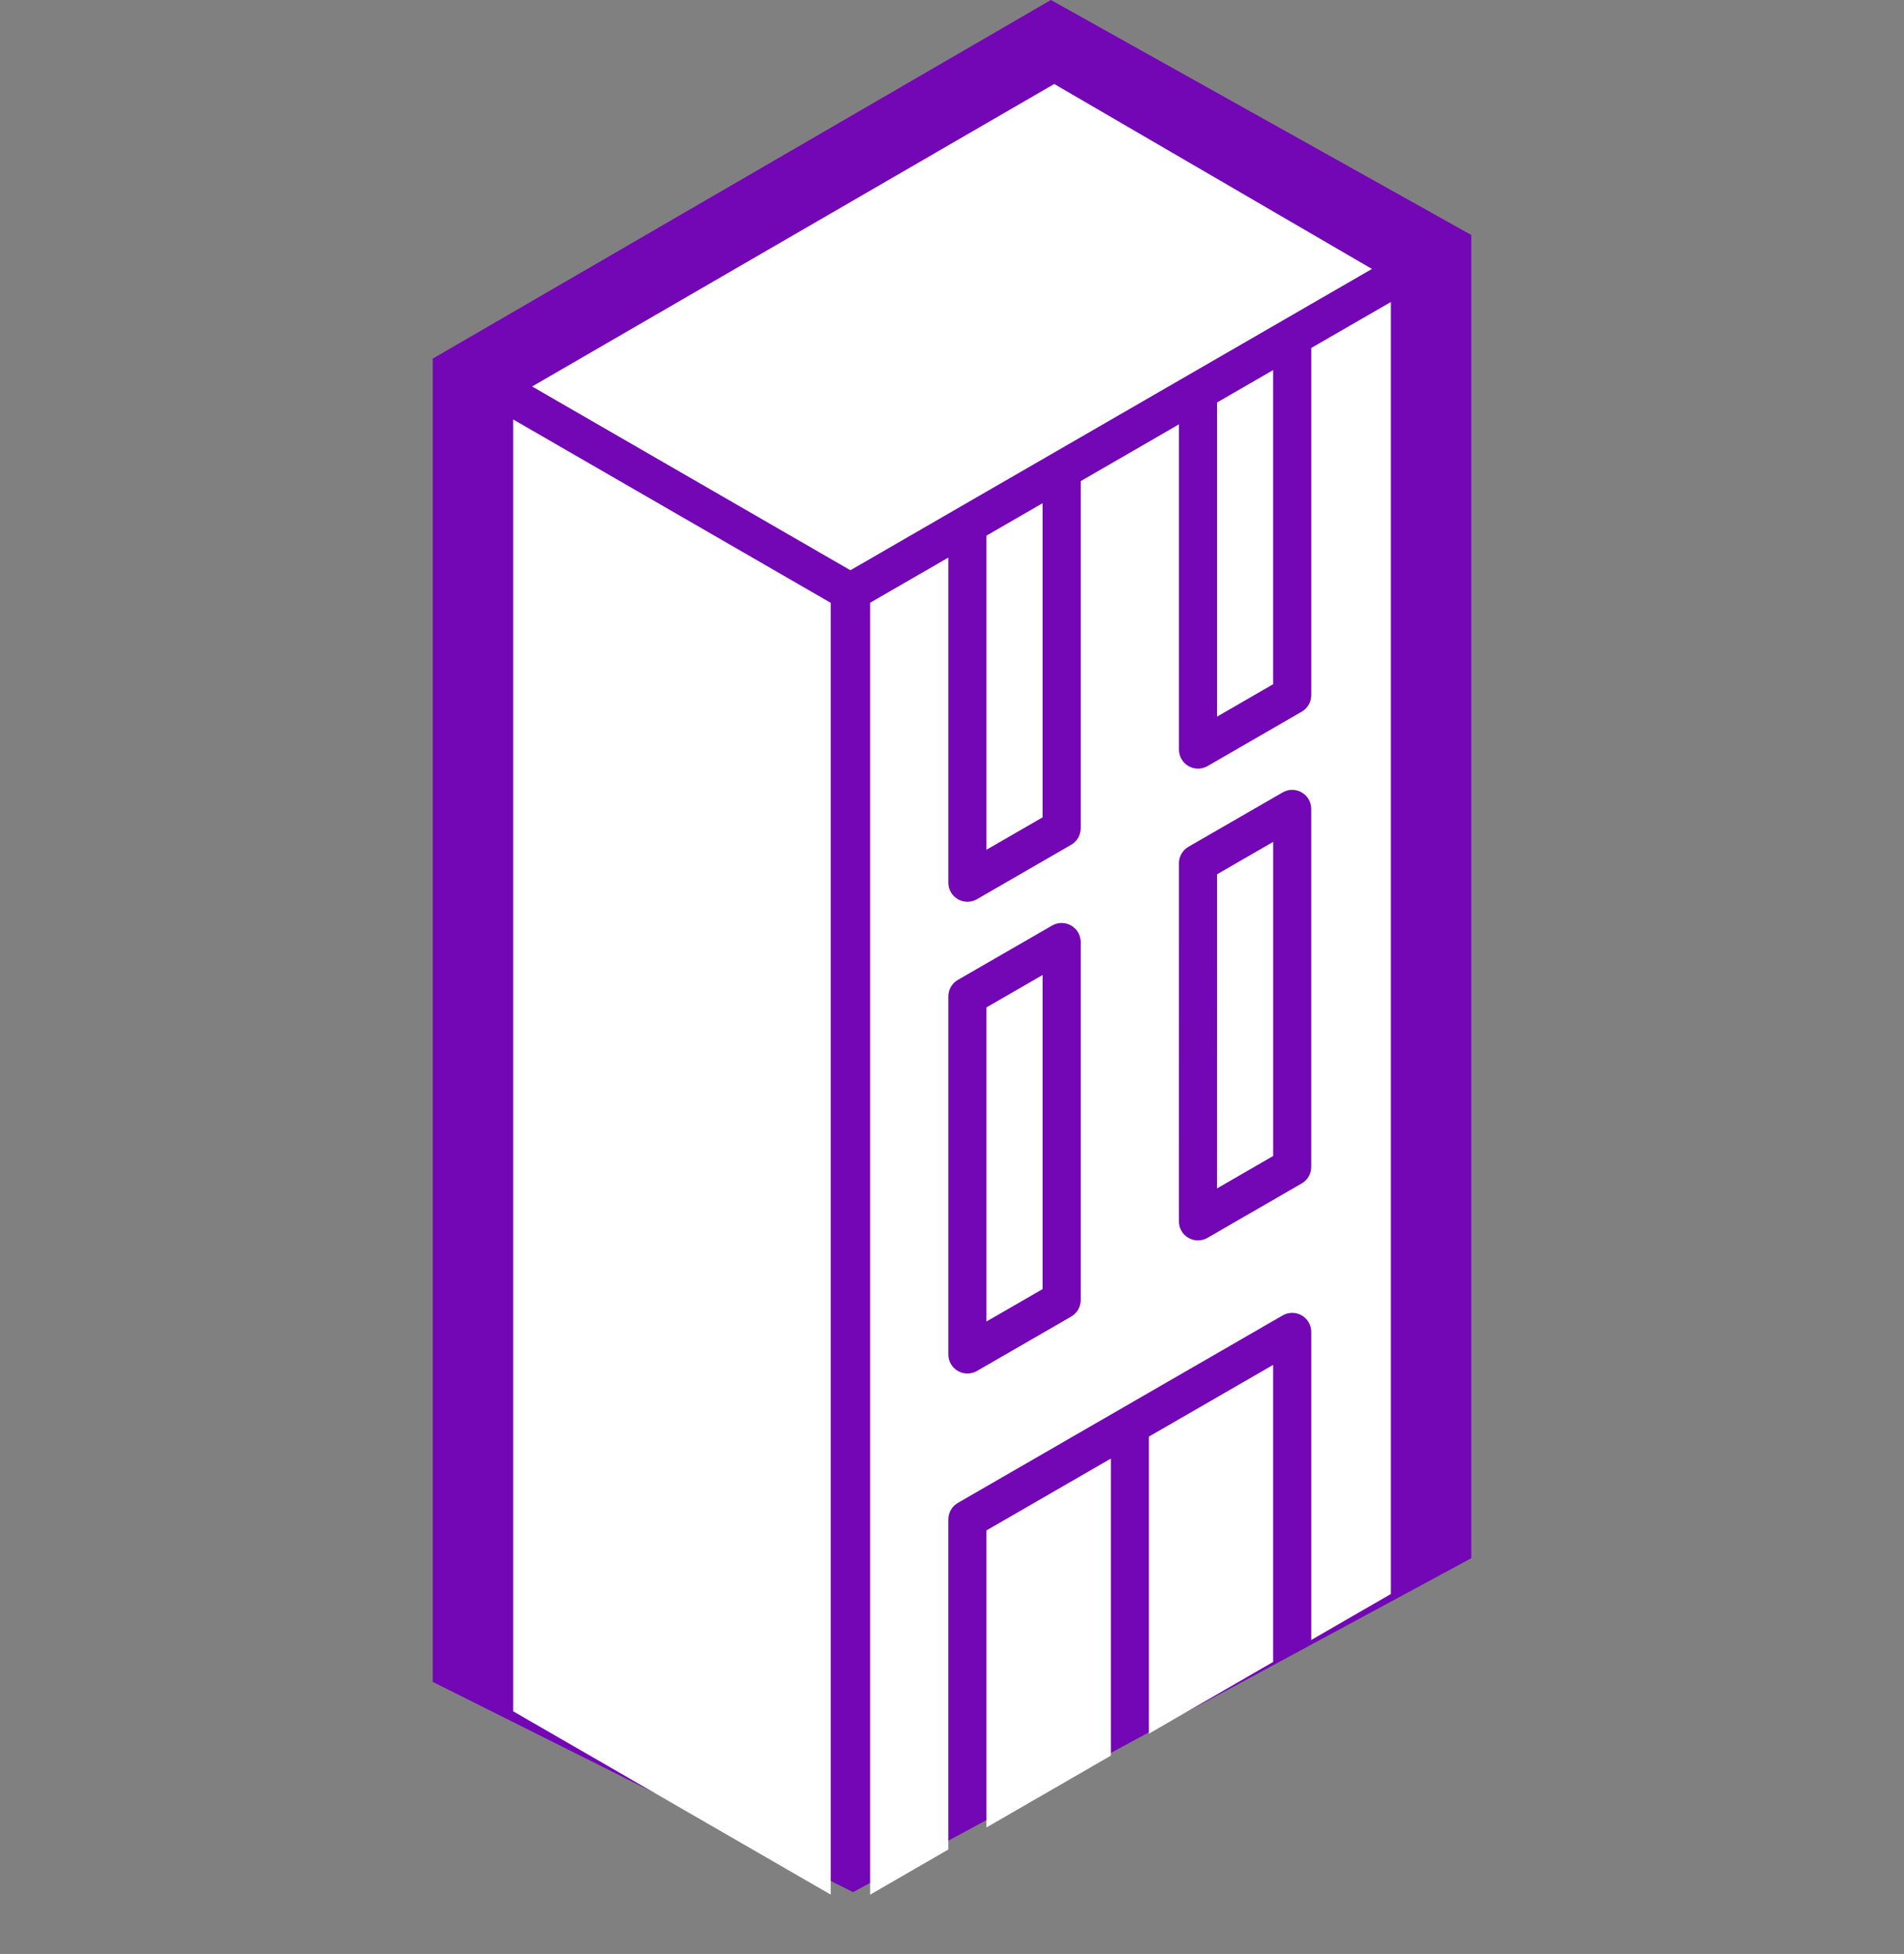
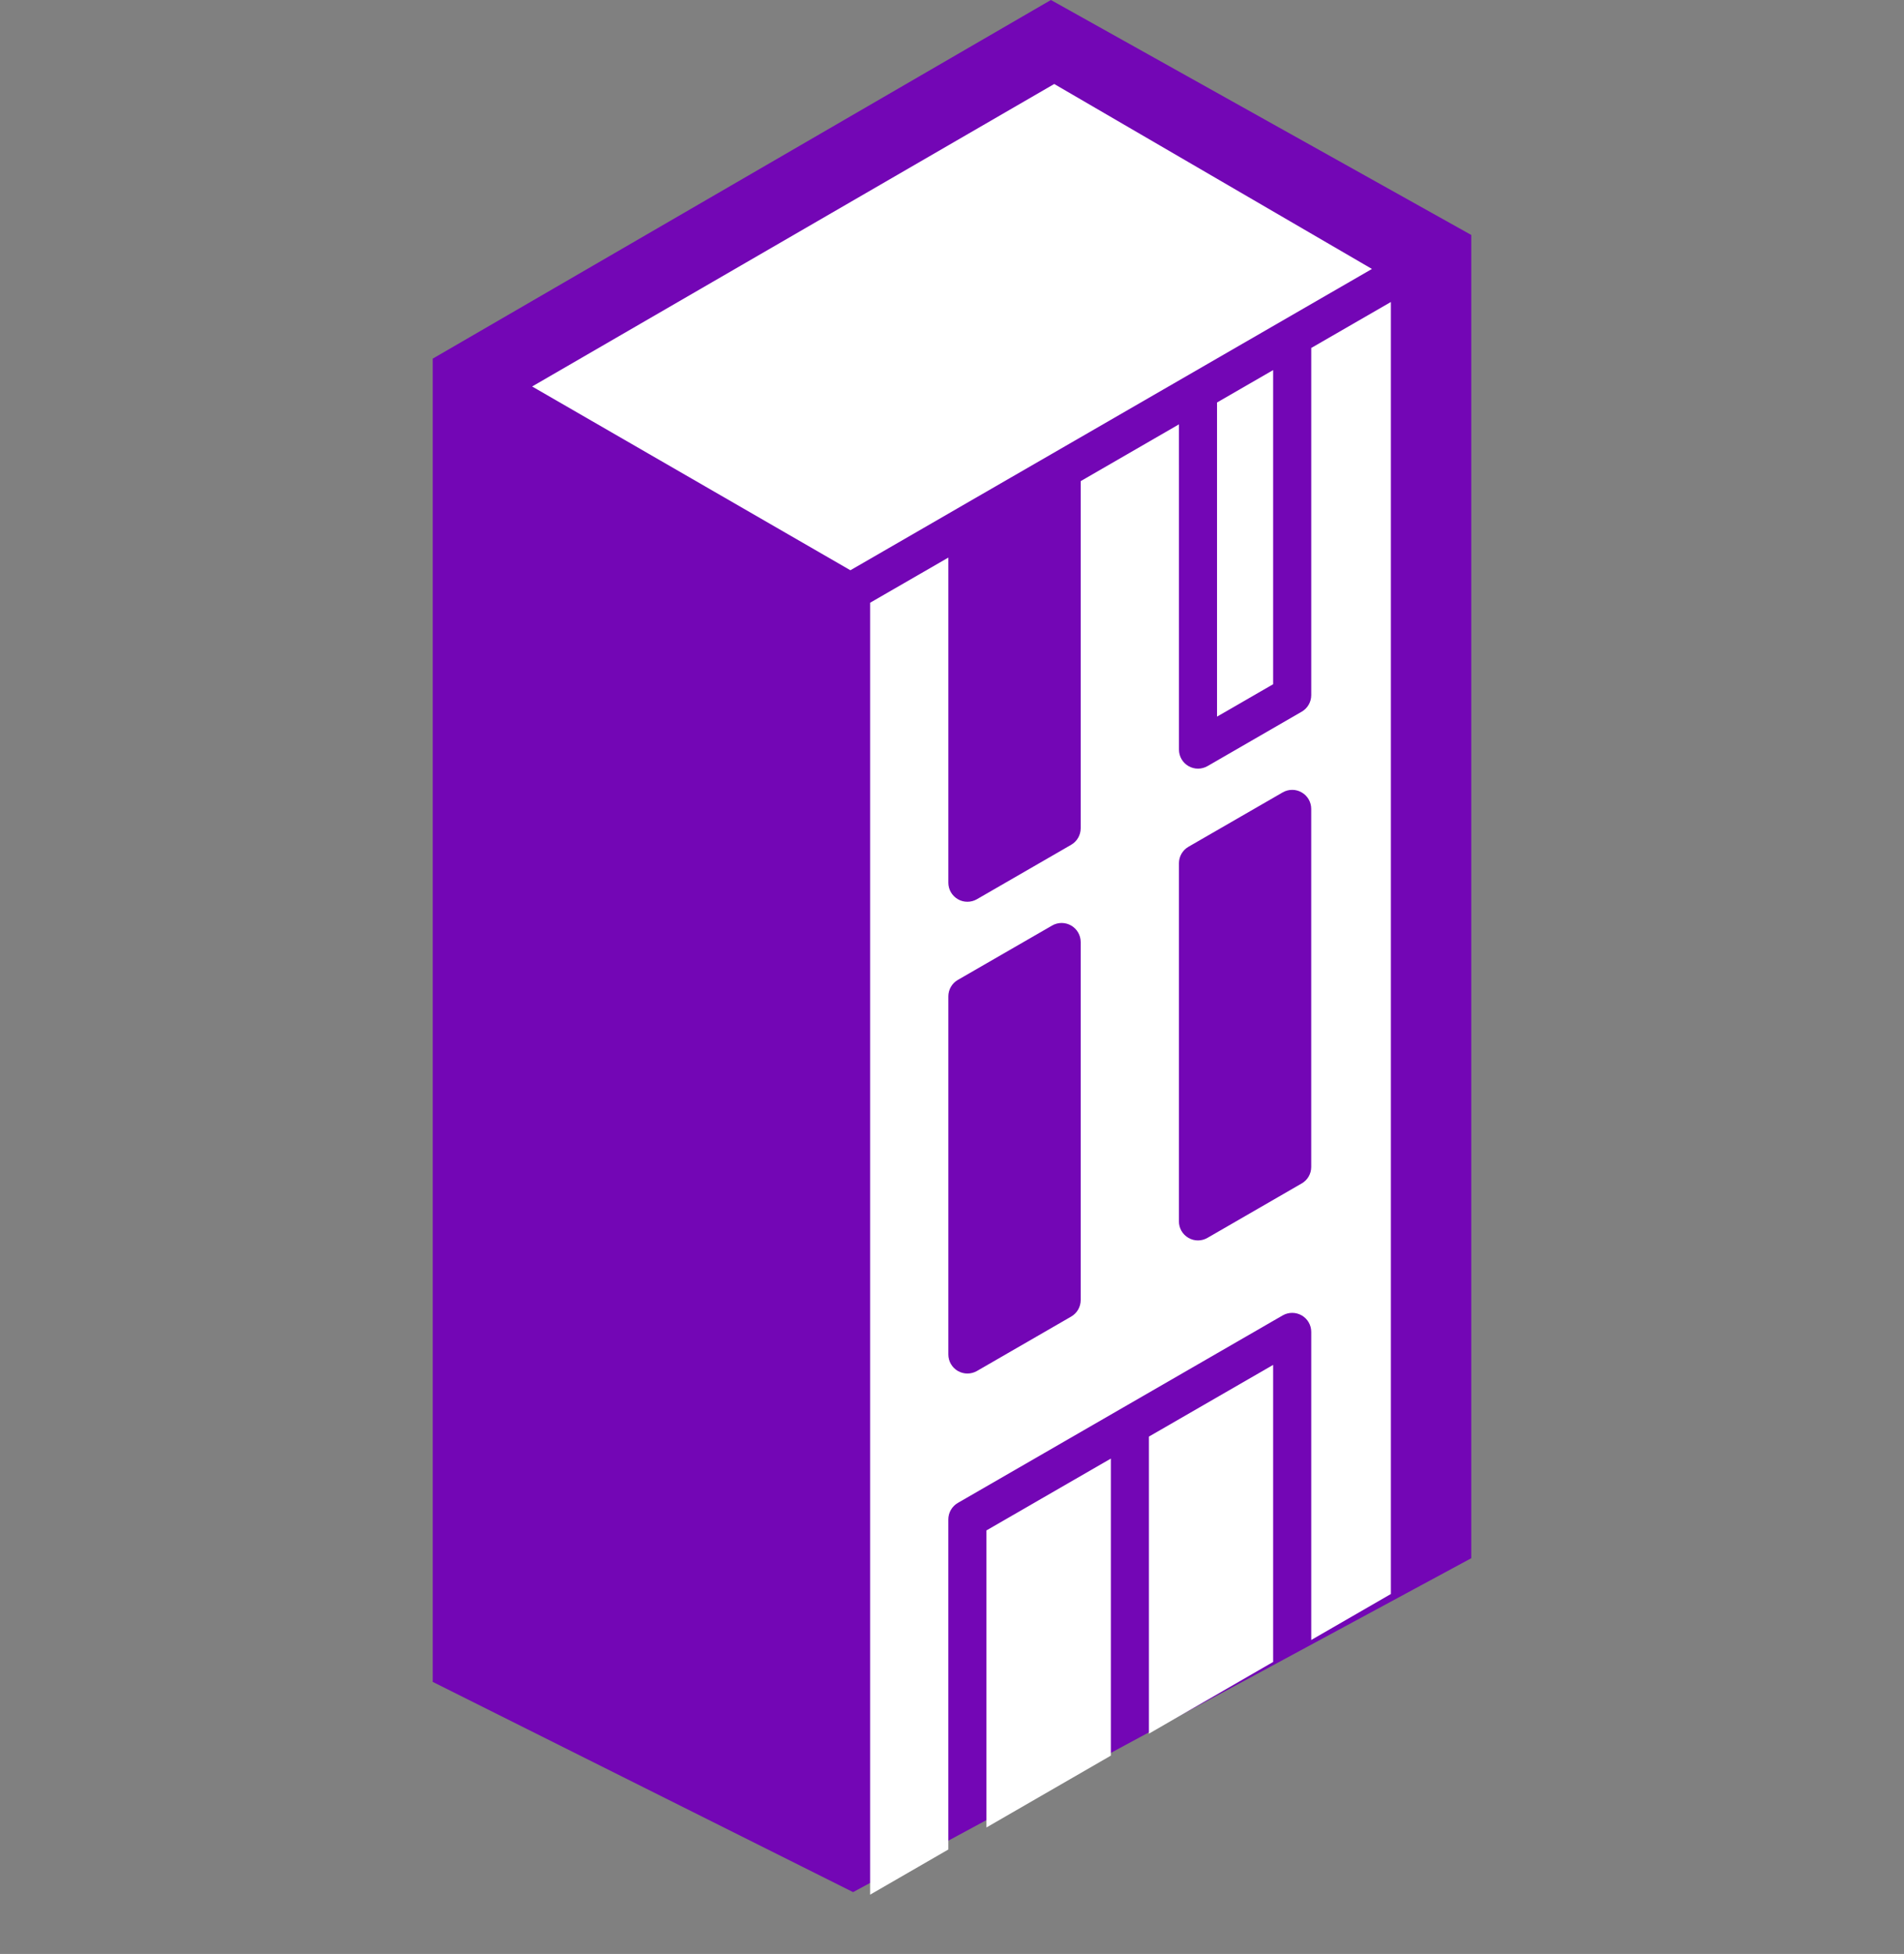
<svg xmlns="http://www.w3.org/2000/svg" width="77" height="79" viewBox="0 0 77 79" fill="none">
  <rect x="0" y="0" width="77" height="79" fill="#808080" stroke="none" />
  <path d="M17.5 14.5L42.5 0L59.5 9.5V63L34.5 76.5L17.5 68V14.5Z" fill="#7306B5" />
-   <path d="M49.217 48.049L51.488 46.738V34.038L49.219 35.348L49.217 48.049Z" fill="white" />
  <path d="M51.487 67.194V55.184L46.463 58.083V70.094L51.487 67.194Z" fill="white" />
  <path d="M39.893 73.886L44.924 70.982V58.972L39.893 61.876V73.886Z" fill="white" />
  <path d="M56.249 64.447V12.21L53.028 14.069V28.107C53.028 28.382 52.881 28.637 52.643 28.774L48.834 30.974C48.715 31.042 48.582 31.077 48.449 31.077C48.316 31.077 48.182 31.043 48.064 30.974C47.825 30.836 47.679 30.582 47.679 30.307L47.678 17.157L43.704 19.453V33.489C43.704 33.764 43.557 34.019 43.319 34.156L39.508 36.356C39.389 36.425 39.256 36.459 39.123 36.459C38.99 36.459 38.856 36.426 38.738 36.356C38.499 36.218 38.353 35.964 38.353 35.689V22.543L35.189 24.369V76.603L38.352 74.777V61.432C38.352 61.157 38.499 60.902 38.737 60.764L51.873 53.183C52.111 53.046 52.405 53.046 52.643 53.183C52.881 53.32 53.028 53.574 53.028 53.849V66.306L56.249 64.447ZM43.704 52.563C43.704 52.838 43.558 53.093 43.319 53.231L39.508 55.431C39.39 55.498 39.257 55.533 39.123 55.533C38.99 55.533 38.857 55.498 38.738 55.431C38.5 55.292 38.353 55.038 38.353 54.763L38.353 40.285C38.353 40.01 38.499 39.755 38.738 39.618L42.549 37.42C42.788 37.282 43.081 37.283 43.319 37.42C43.557 37.558 43.704 37.812 43.704 38.087L43.704 52.563ZM52.642 47.848L48.832 50.048C48.713 50.117 48.58 50.152 48.447 50.152C48.314 50.152 48.18 50.118 48.062 50.048C47.823 49.911 47.677 49.657 47.677 49.382L47.678 34.902C47.678 34.627 47.825 34.373 48.063 34.236L51.872 32.038C52.112 31.9 52.405 31.9 52.642 32.038C52.881 32.175 53.027 32.429 53.027 32.705V47.182C53.027 47.458 52.881 47.712 52.642 47.848L52.642 47.848Z" fill="white" />
-   <path d="M39.893 53.429L42.164 52.12V39.42L39.893 40.73V53.429Z" fill="white" />
  <path d="M21.52 15.626L34.391 23.056L38.729 20.55L38.738 20.544L42.549 18.344L42.553 18.342L55.483 10.874L42.634 3.396L21.52 15.626Z" fill="white" />
-   <path d="M20.752 69.189L33.595 76.601V24.373L20.752 16.959V69.189Z" fill="white" />
  <path d="M51.487 27.664V14.963L49.218 16.273V28.974L51.487 27.664Z" fill="white" />
-   <path d="M42.164 33.046V20.345L39.893 21.656V34.357L42.164 33.046Z" fill="white" />
</svg>